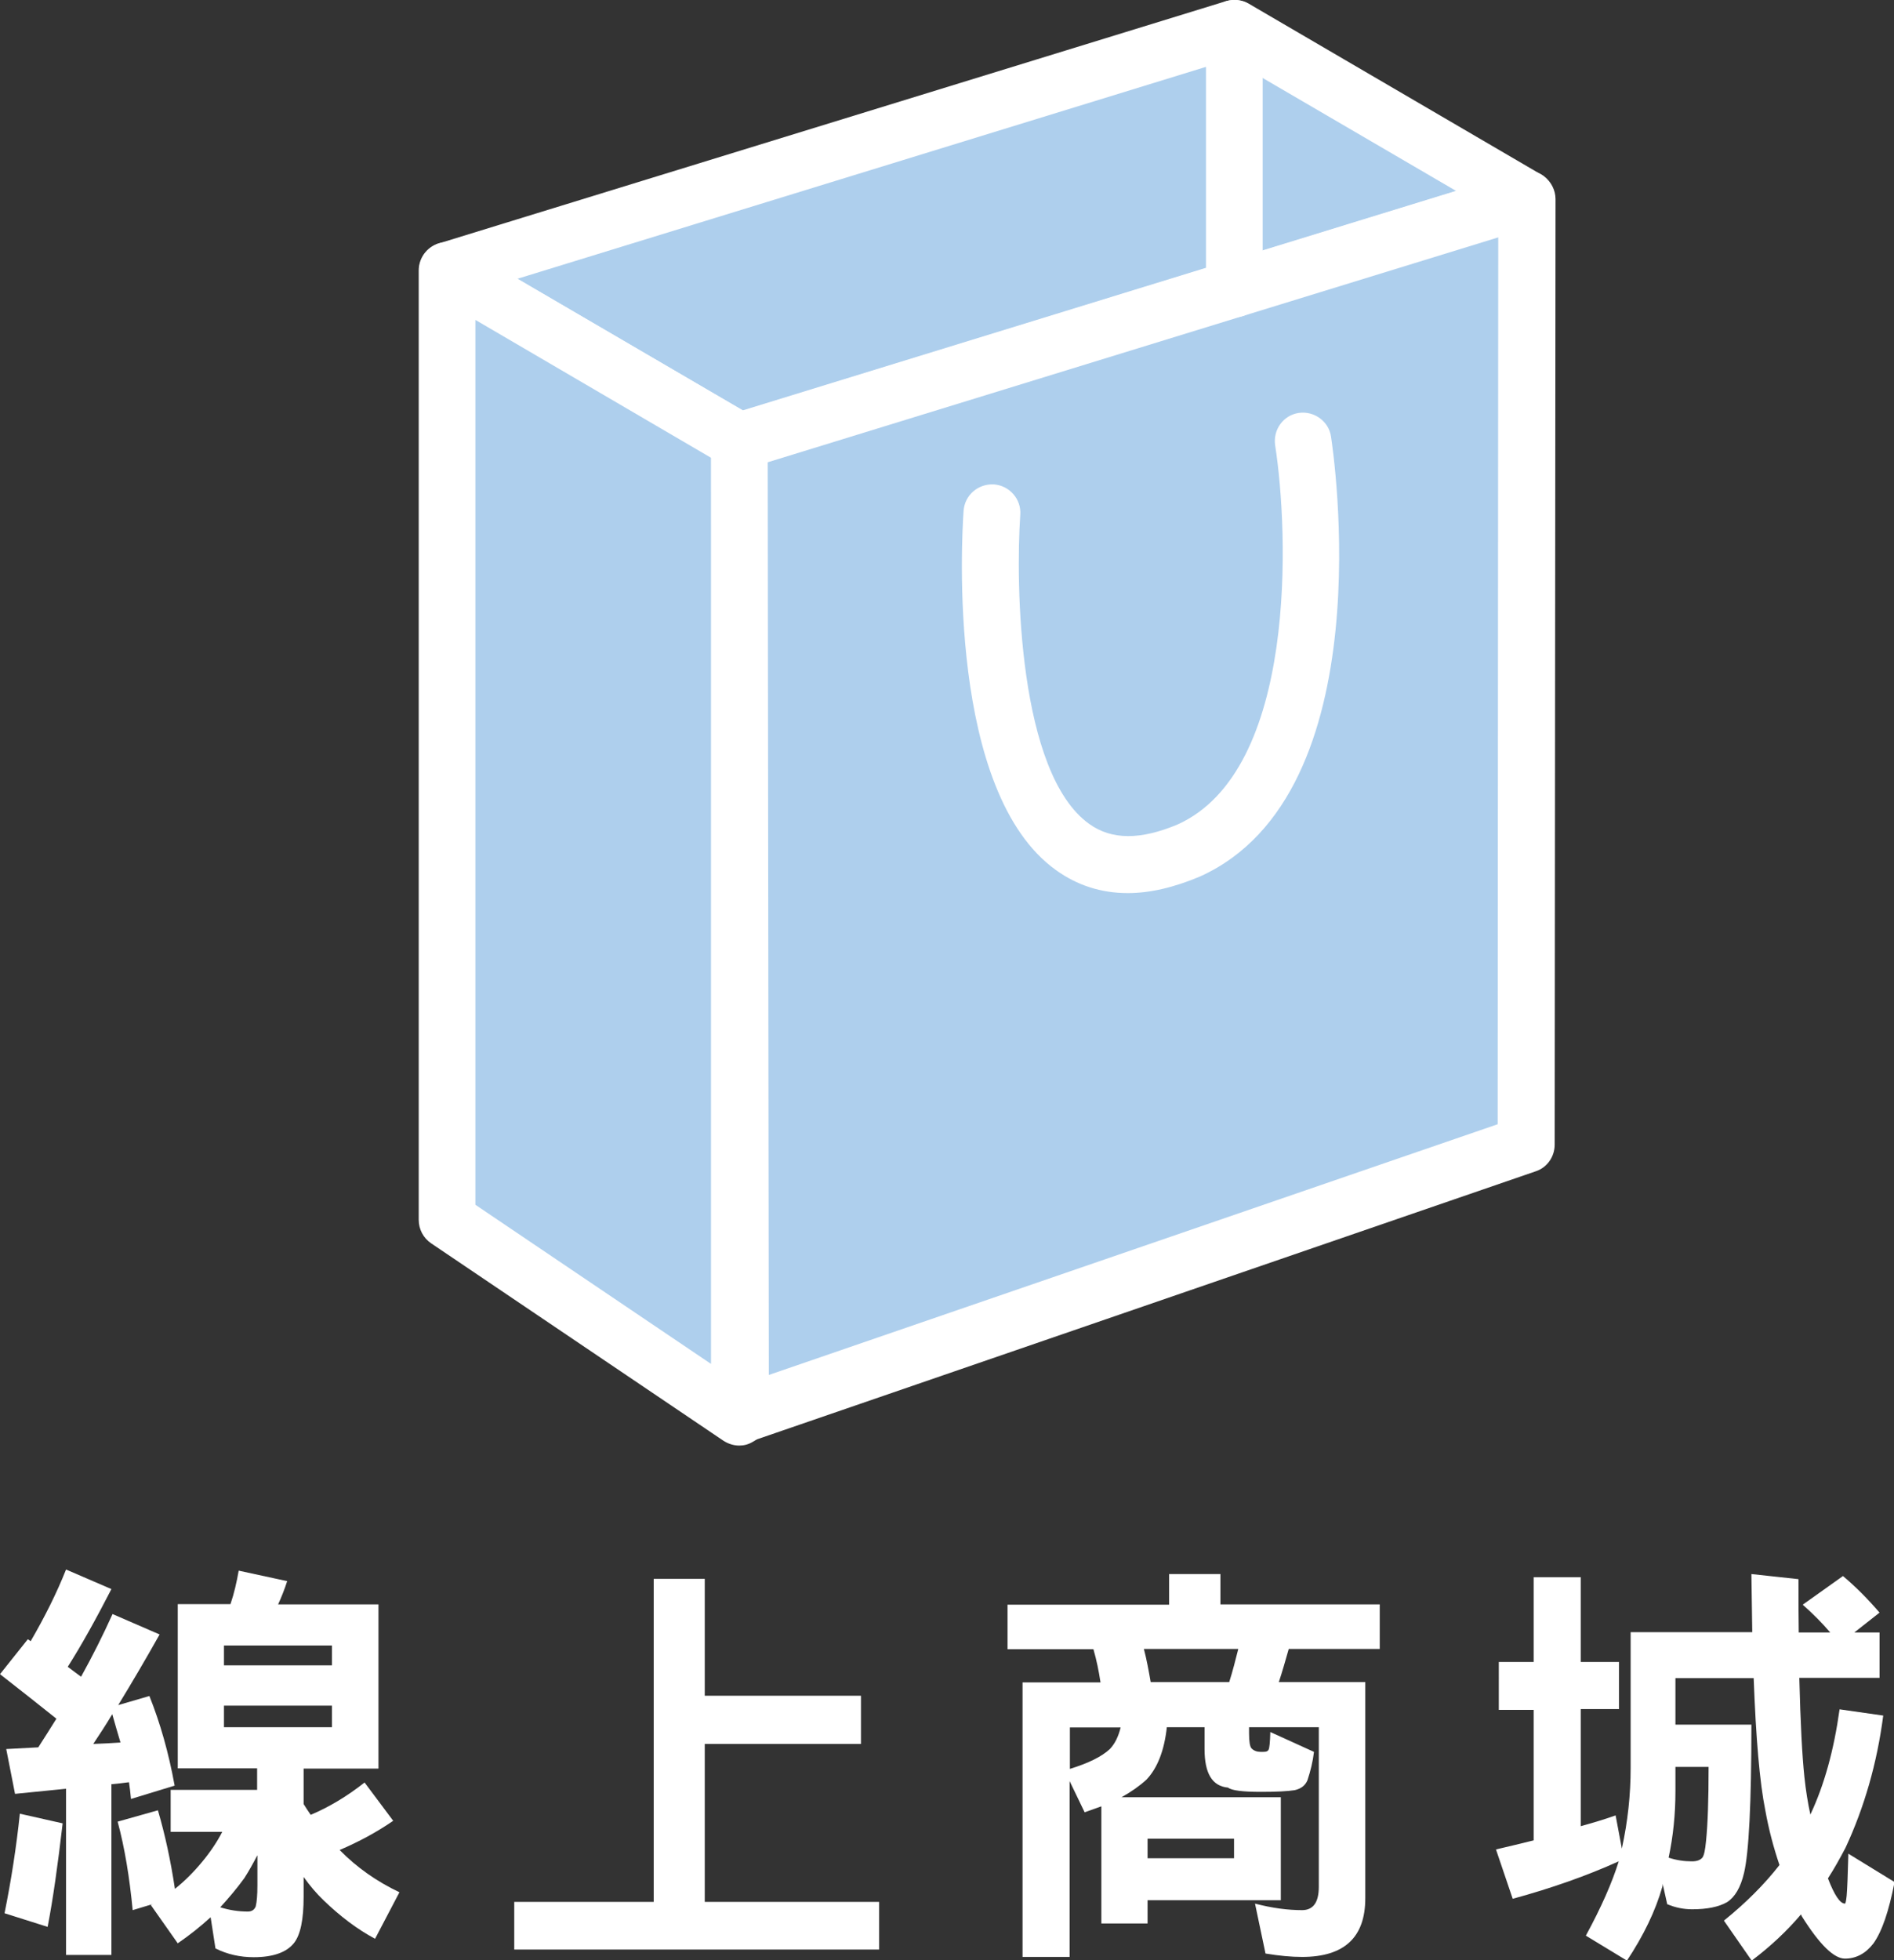
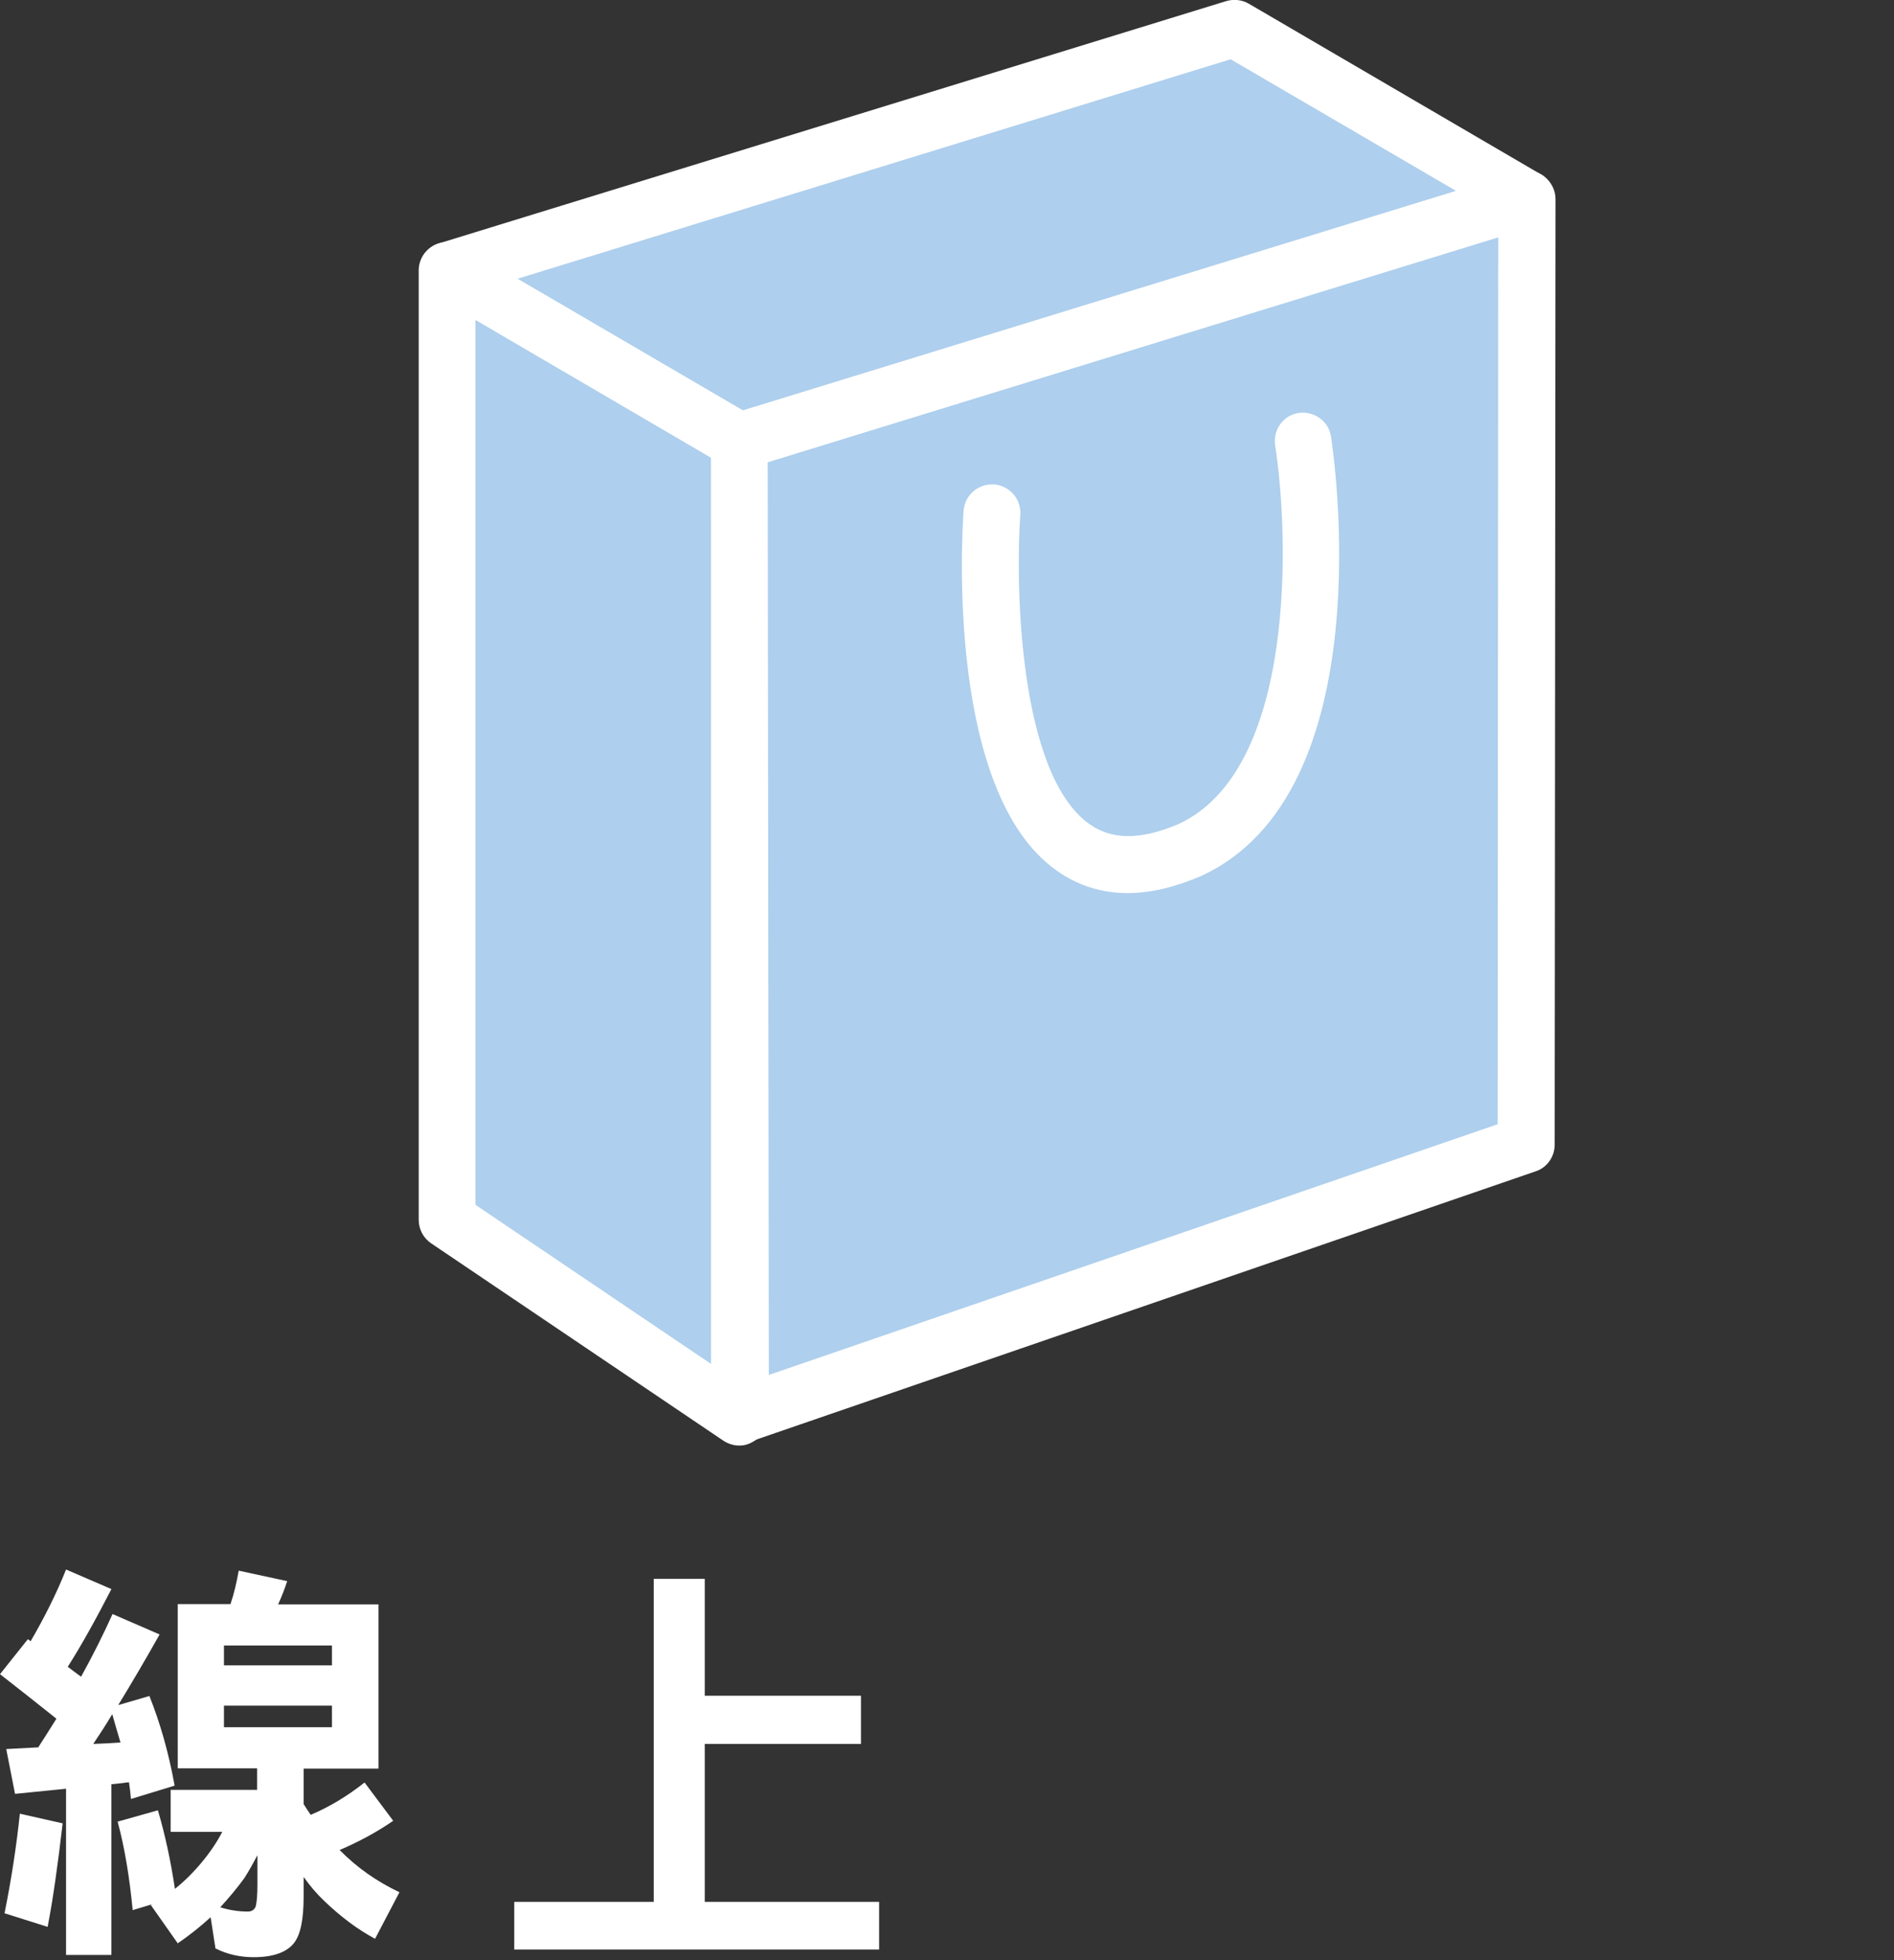
<svg xmlns="http://www.w3.org/2000/svg" version="1.1" id="圖層_1" x="0px" y="0px" width="66.81px" height="69.11px" viewBox="0 0 66.81 69.11" enable-background="new 0 0 66.81 69.11" xml:space="preserve">
  <rect x="0" y="0" width="66.81" height="69.11" fill="#333333" stroke="none" />
  <g>
    <g>
      <g>
        <path fill="#FFFFFF" d="M2.33,55.34l1.6,0.69c-0.54,1.05-1.05,1.97-1.54,2.74c0.17,0.13,0.32,0.24,0.47,0.35     c0.41-0.74,0.78-1.48,1.11-2.21l1.66,0.72c-0.5,0.89-0.99,1.72-1.46,2.49l1.1-0.32c0.38,0.95,0.68,2,0.89,3.16l-1.54,0.47     c-0.02-0.21-0.04-0.4-0.07-0.59c-0.21,0.03-0.41,0.05-0.62,0.07v6.02h-1.6v-5.86c-0.59,0.06-1.19,0.12-1.8,0.18l-0.31-1.58     c0.39-0.02,0.77-0.04,1.13-0.06c0.21-0.33,0.43-0.67,0.64-1.01C1.35,60.09,0.68,59.56,0,59.03l0.98-1.23     c0.04,0.02,0.07,0.04,0.1,0.07C1.58,57.01,2,56.17,2.33,55.34z M0.7,63.95l1.51,0.34c-0.17,1.46-0.34,2.67-0.53,3.65l-1.52-0.48     C0.4,66.27,0.58,65.1,0.7,63.95z M4.25,61.44c-0.1-0.34-0.2-0.67-0.29-1c-0.22,0.37-0.45,0.72-0.67,1.05     C3.62,61.48,3.95,61.46,4.25,61.44z M8.42,55.38l1.71,0.37c-0.09,0.28-0.2,0.56-0.32,0.82h3.54v5.79h-2.64v1.25     c0.08,0.13,0.16,0.25,0.25,0.38c0.64-0.27,1.28-0.65,1.9-1.14l1.01,1.35c-0.58,0.4-1.21,0.74-1.89,1.03     c0.61,0.62,1.31,1.11,2.11,1.49l-0.86,1.64c-0.62-0.33-1.23-0.79-1.82-1.36c-0.24-0.23-0.48-0.51-0.7-0.82v0.7     c0,0.8-0.11,1.34-0.34,1.63c-0.26,0.33-0.74,0.5-1.42,0.5c-0.48,0-0.93-0.1-1.35-0.31L7.43,67.6c-0.36,0.33-0.75,0.64-1.16,0.92     l-0.95-1.35c0.03-0.02,0.06-0.03,0.09-0.04l-0.73,0.22c-0.11-1.15-0.28-2.19-0.53-3.12l1.42-0.4c0.25,0.85,0.45,1.77,0.6,2.77     c0.34-0.27,0.66-0.59,0.95-0.94c0.3-0.36,0.54-0.72,0.72-1.07H6.02v-1.48h3.05v-0.76h-2.8v-5.79h1.86     C8.26,56.18,8.35,55.78,8.42,55.38z M9.07,65.43c-0.14,0.27-0.29,0.54-0.45,0.79c-0.26,0.36-0.55,0.7-0.85,1.03     c0.32,0.1,0.64,0.15,0.97,0.15c0.14,0,0.23-0.06,0.28-0.18c0.04-0.16,0.06-0.41,0.06-0.75V65.43z M7.9,58.72h3.81v-0.7H7.9V58.72     z M7.9,60.9h3.81v-0.76H7.9V60.9z" />
        <path fill="#FFFFFF" d="M23.06,55.67h1.8v4.12h5.51v1.7h-5.51v5.57h6.15v1.68H18.14v-1.68h4.92V55.67z" />
-         <path fill="#FFFFFF" d="M41.25,55.5h1.8v1.07h5.62v1.57h-3.21c-0.12,0.42-0.23,0.81-0.35,1.17h3.05v7.62     c0,1.38-0.74,2.07-2.23,2.07c-0.38,0-0.81-0.04-1.29-0.12l-0.37-1.76c0.61,0.16,1.16,0.23,1.66,0.23c0.39,0,0.59-0.27,0.59-0.82     V60.9h-2.46v0.22c0,0.29,0.03,0.47,0.09,0.53c0.08,0.08,0.19,0.12,0.32,0.12c0.09,0,0.15,0,0.19-0.01     c0.04-0.01,0.07-0.03,0.09-0.07c0.03-0.06,0.05-0.26,0.06-0.62l1.54,0.7c-0.04,0.34-0.12,0.67-0.23,1     c-0.08,0.19-0.23,0.3-0.45,0.35c-0.25,0.04-0.65,0.06-1.19,0.06c-0.65,0-1.04-0.05-1.16-0.15c-0.56-0.05-0.83-0.5-0.83-1.36V60.9     h-1.33c-0.09,0.82-0.33,1.44-0.72,1.85c-0.24,0.22-0.54,0.43-0.88,0.62h5.62V67h-4.7v0.82h-1.63v-4.13     c-0.2,0.07-0.39,0.14-0.59,0.21l-0.53-1.1v6.2h-1.66v-9.68h2.75c-0.06-0.4-0.14-0.79-0.25-1.17h-3.03v-1.57h5.7V55.5z      M37.74,62.37c0.65-0.2,1.12-0.43,1.41-0.7c0.18-0.19,0.3-0.44,0.38-0.76h-1.79V62.37z M40.59,59.31h2.77     c0.12-0.38,0.22-0.77,0.32-1.17h-3.33C40.45,58.52,40.52,58.91,40.59,59.31z M40.48,65.52h3.05v-0.69h-3.05V65.52z" />
-         <path fill="#FFFFFF" d="M52.87,58.6h1.23v-2.99h1.66v2.99h1.35v1.66h-1.35v4.13c0.43-0.12,0.84-0.24,1.23-0.38l0.22,1.17     c0.21-0.96,0.31-1.9,0.31-2.84v-4.79h4.29c-0.01-0.63-0.02-1.32-0.03-2.05l1.66,0.18c0,0.67,0,1.3,0.01,1.88h1.11     c-0.28-0.33-0.61-0.66-0.97-0.98l1.42-1.01c0.44,0.37,0.87,0.8,1.29,1.29l-0.89,0.7h0.89v1.6h-2.83c0.04,1.58,0.1,2.75,0.18,3.5     c0.05,0.47,0.12,0.91,0.21,1.32c0.49-1.04,0.83-2.27,1.03-3.71l1.54,0.22c-0.22,1.69-0.67,3.24-1.33,4.66     c-0.2,0.38-0.4,0.74-0.62,1.08c0.23,0.6,0.43,0.89,0.6,0.89c0.02,0,0.04-0.09,0.06-0.28c0.02-0.22,0.04-0.72,0.06-1.48l1.63,1     c-0.2,1.02-0.44,1.74-0.75,2.17c-0.27,0.35-0.61,0.53-1,0.53c-0.39,0-0.9-0.5-1.52-1.49c-0.01-0.02-0.02-0.04-0.03-0.07     c-0.51,0.6-1.09,1.14-1.74,1.63l-0.98-1.41c0.77-0.62,1.43-1.28,1.96-1.96c-0.21-0.62-0.38-1.26-0.5-1.93     c-0.2-0.99-0.33-2.54-0.41-4.66H59.1v1.64h2.68c0,2.77-0.09,4.52-0.26,5.23c-0.12,0.51-0.32,0.85-0.6,1.03     c-0.3,0.17-0.71,0.25-1.23,0.25c-0.3,0-0.6-0.06-0.88-0.18l-0.16-0.72c0,0.04,0,0.07-0.01,0.1c-0.24,0.85-0.66,1.72-1.25,2.61     l-1.45-0.88c0.55-1.01,0.93-1.88,1.16-2.62c-1.13,0.51-2.38,0.95-3.74,1.32l-0.59-1.74c0.46-0.11,0.9-0.21,1.33-0.32v-4.6h-1.23     V58.6z M58.86,65.5c0.27,0.09,0.55,0.13,0.82,0.13c0.17,0,0.29-0.04,0.37-0.13c0.06-0.08,0.1-0.27,0.13-0.59     c0.06-0.58,0.09-1.45,0.09-2.61H59.1v0.86C59.1,63.97,59.02,64.75,58.86,65.5z" />
      </g>
    </g>
    <g>
      <g>
        <g>
          <polygon fill="#AECFED" points="53.83,7.01 26.07,15.55 15.77,9.54 43.53,1     " />
          <path fill="#FFFFFF" d="M26.07,16.55c-0.18,0-0.35-0.05-0.5-0.14l-10.29-6.01c-0.34-0.2-0.53-0.58-0.49-0.98      c0.05-0.39,0.32-0.72,0.7-0.84l27.76-8.54c0.27-0.08,0.56-0.05,0.8,0.09l10.29,6.01c0.34,0.2,0.53,0.58,0.49,0.98      c-0.05,0.39-0.32,0.72-0.7,0.84l-27.76,8.54C26.26,16.54,26.17,16.55,26.07,16.55z M18.25,9.83l7.95,4.64l25.16-7.74l-7.95-4.64      L18.25,9.83z" />
        </g>
        <g>
          <polygon fill="#AECFED" points="26.08,49.97 15.77,43.01 15.77,9.54 26.08,15.57     " />
          <path fill="#FFFFFF" d="M26.08,50.97c-0.2,0-0.39-0.06-0.56-0.17l-10.31-6.96c-0.28-0.19-0.44-0.5-0.44-0.83V9.54      c0-0.36,0.19-0.69,0.5-0.87c0.31-0.18,0.69-0.18,1,0l10.31,6.02c0.31,0.18,0.5,0.51,0.5,0.86v34.41c0,0.37-0.2,0.71-0.53,0.88      C26.4,50.93,26.24,50.97,26.08,50.97z M16.77,42.48l8.31,5.61V16.14l-8.31-4.86V42.48z" />
        </g>
        <g>
          <polygon fill="#AECFED" points="53.83,40.35 26.13,49.88 26.08,15.57 53.85,7.02     " />
          <path fill="#FFFFFF" d="M26.13,50.88c-0.21,0-0.41-0.06-0.58-0.19c-0.26-0.19-0.42-0.49-0.42-0.81l-0.04-34.31      c0-0.44,0.29-0.83,0.71-0.96l27.77-8.55c0.3-0.09,0.63-0.04,0.89,0.15c0.25,0.19,0.41,0.49,0.41,0.81l-0.03,33.34      c0,0.43-0.27,0.81-0.67,0.94l-27.7,9.53C26.34,50.86,26.23,50.88,26.13,50.88z M27.08,16.3l0.04,32.18l25.71-8.84l0.02-31.27      L27.08,16.3z M53.83,40.35L53.83,40.35L53.83,40.35z" />
        </g>
        <path fill="#FFFFFF" d="M39.78,31.49c-0.93,0-1.78-0.27-2.53-0.81c-3.84-2.75-3.33-11.66-3.26-12.67     c0.04-0.55,0.51-0.96,1.07-0.93c0.55,0.04,0.97,0.52,0.93,1.07c-0.17,2.43-0.07,9.11,2.43,10.9c0.79,0.57,1.81,0.57,3.12,0.02     c4.23-1.91,3.92-10.3,3.44-13.37c-0.08-0.55,0.29-1.06,0.83-1.14c0.54-0.08,1.06,0.29,1.14,0.83c0.08,0.51,1.88,12.57-4.61,15.51     C41.42,31.29,40.57,31.49,39.78,31.49z" />
      </g>
-       <path fill="#FFFFFF" d="M43.54,11.19c-0.55,0-1-0.45-1-1V1c0-0.55,0.45-1,1-1c0.55,0,1,0.45,1,1v9.19    C44.54,10.75,44.09,11.19,43.54,11.19z" />
    </g>
  </g>
</svg>